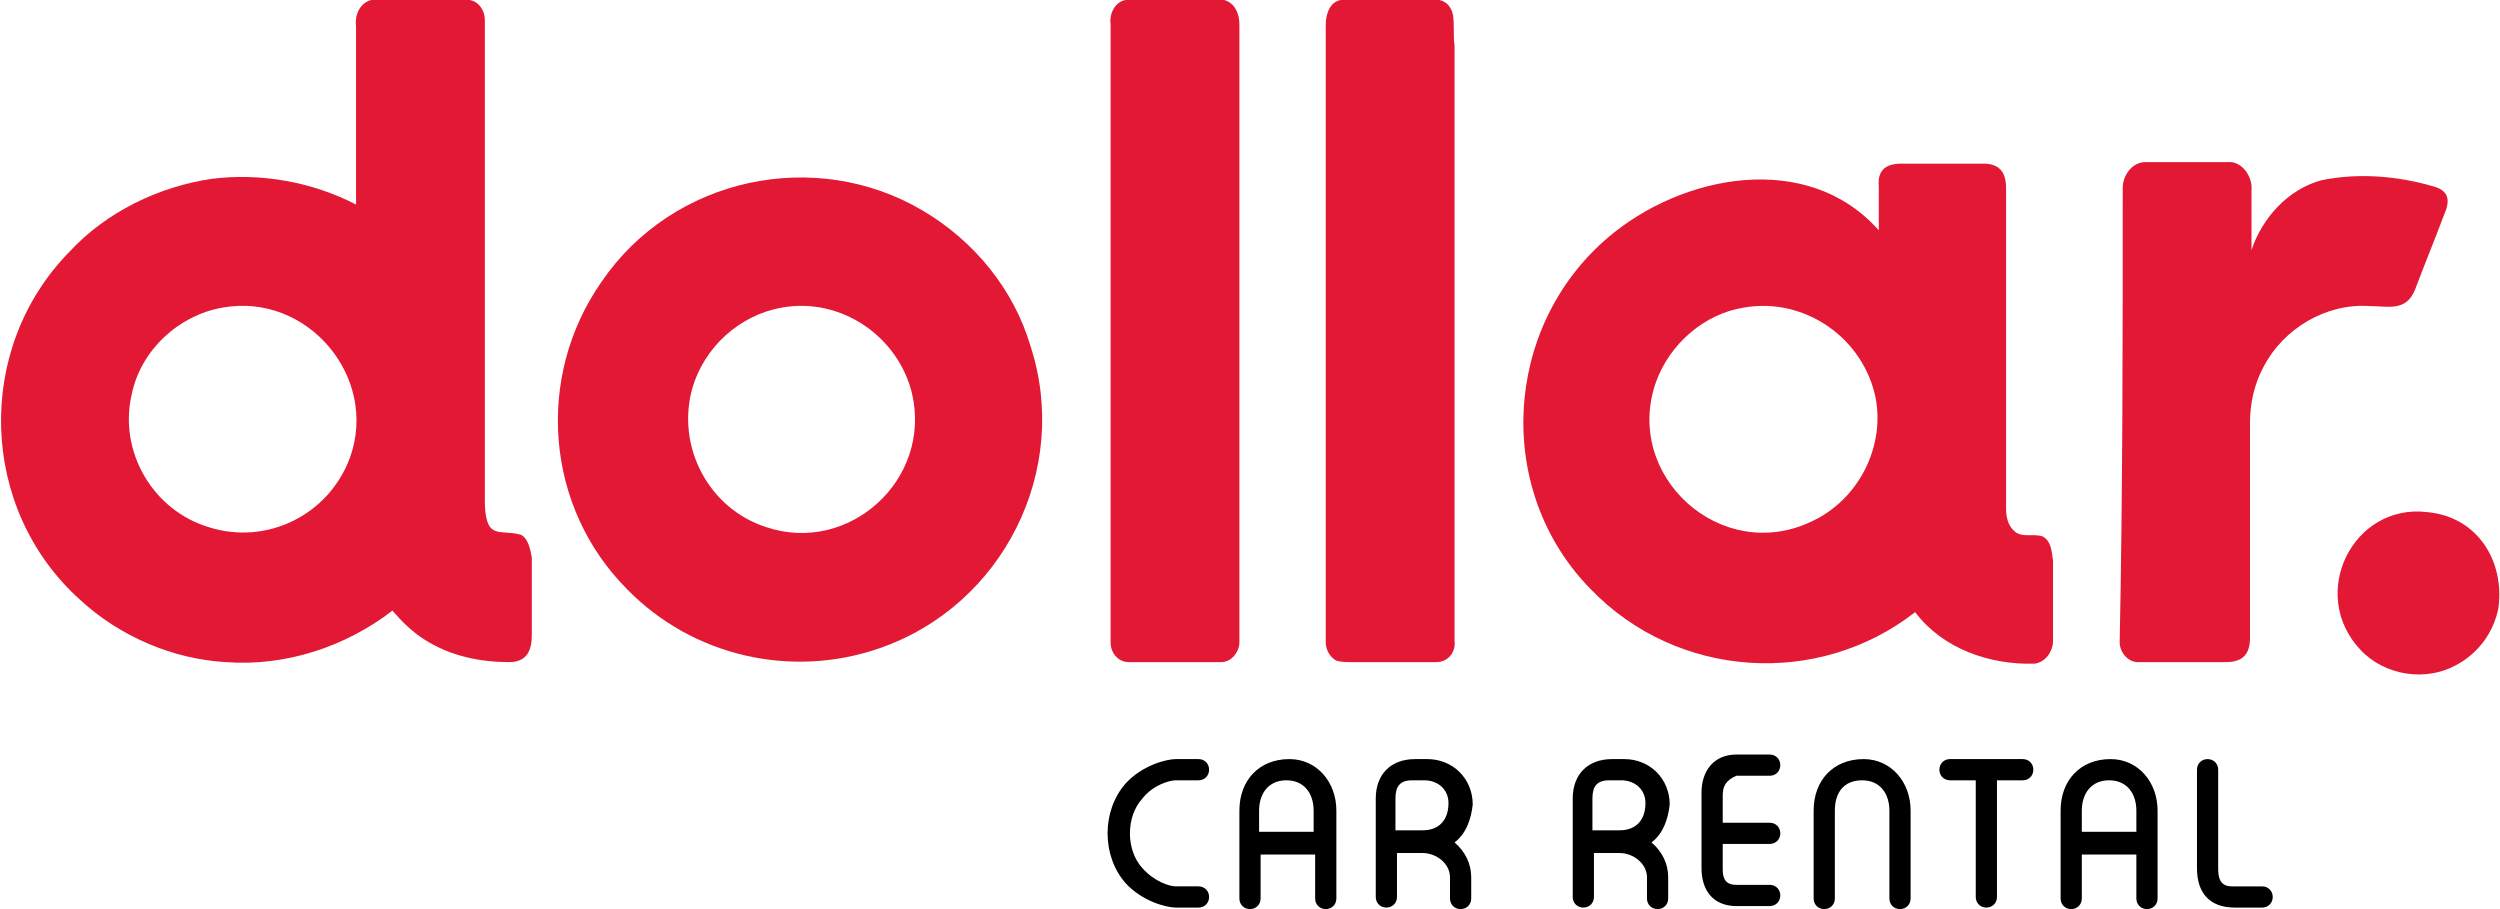
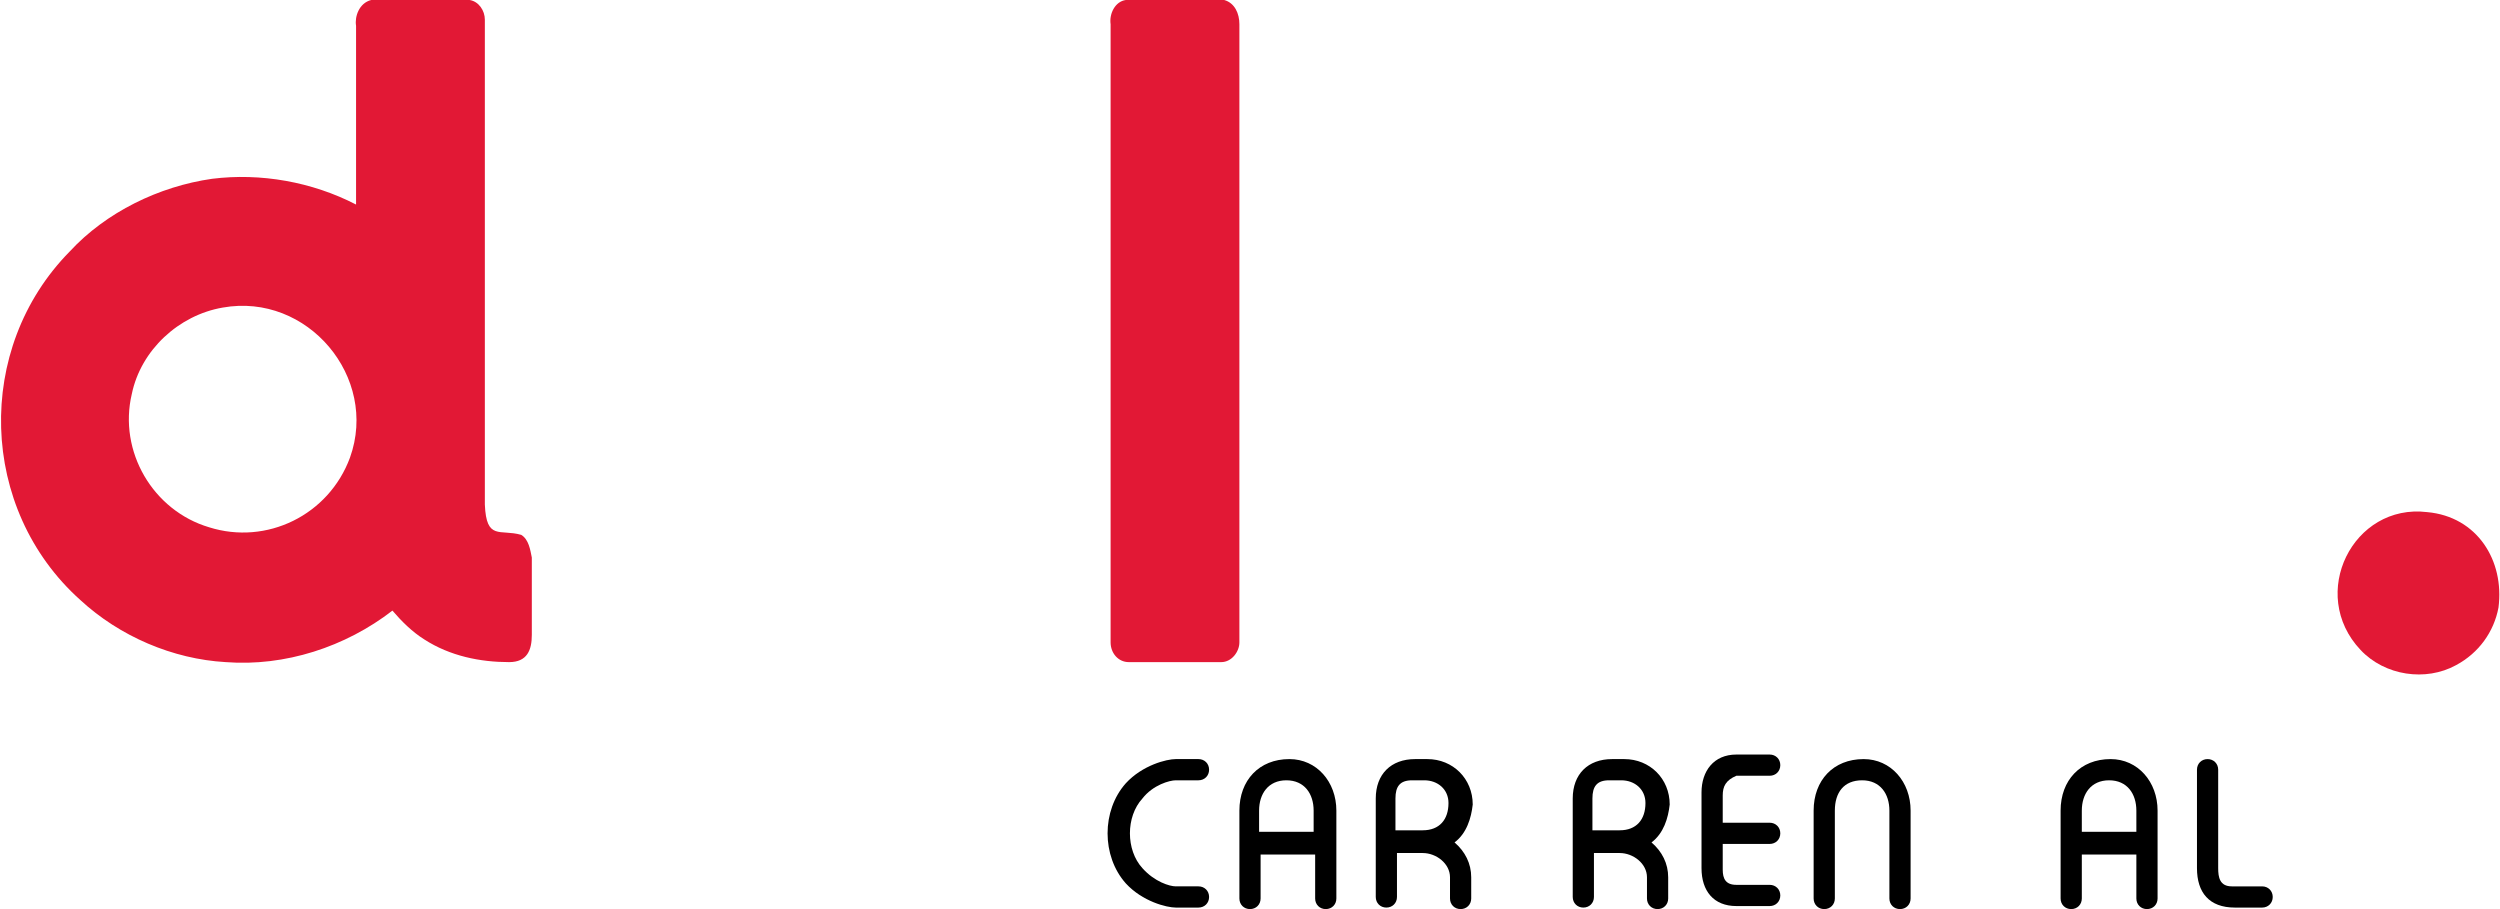
<svg xmlns="http://www.w3.org/2000/svg" version="1.1" id="Layer_1" x="0px" y="0px" viewBox="0 0 165 60" style="enable-background:new 0 0 165 60;" xml:space="preserve">
  <g>
    <path style="fill-rule:evenodd;clip-rule:evenodd;fill:#E21835;" d="M24.5,0H31c0.6,0.1,1,0.7,1,1.3c0,10.7,0,21.3,0,32   c0.1,2.4,1,1.6,2.4,2c0.5,0.3,0.6,1,0.7,1.5c0,1.7,0,3.4,0,5.1c0,1-0.3,1.8-1.5,1.8c-1.9,0-3.9-0.4-5.6-1.5   c-0.8-0.5-1.5-1.2-2.1-1.9c-3.1,2.4-7.1,3.7-11,3.4c-3.5-0.2-7-1.7-9.6-4.1c-6.7-6-7-16.6-0.7-23C7,14,10.5,12.3,14,11.8   c3.2-0.4,6.6,0.2,9.5,1.7c0-3.9,0-7.9,0-11.8C23.4,1.1,23.7,0.2,24.5,0L24.5,0z M14.7,20.3c-2.9,0.5-5.4,2.8-6,5.7   c-0.9,3.8,1.4,7.7,5.1,8.8c3.8,1.2,7.9-0.8,9.3-4.6C25,24.9,20.3,19.3,14.7,20.3L14.7,20.3z" />
    <path style="fill-rule:evenodd;clip-rule:evenodd;fill:#E21835;" d="M74.3,0h6.5c0.7,0.2,1,0.9,1,1.6c0,13.6,0,27.2,0,40.8   c0,0.6-0.5,1.3-1.2,1.3c-2,0-4.1,0-6.1,0c-0.7,0-1.2-0.6-1.2-1.3c0-13.6,0-27.2,0-40.8C73.2,0.9,73.6,0.1,74.3,0L74.3,0z" />
-     <path style="fill-rule:evenodd;clip-rule:evenodd;fill:#E21835;" d="M88.5,0H95c0.5,0.1,0.8,0.5,0.9,1c0.1,0.7,0,1.3,0.1,2   c0,13.1,0,26.2,0,39.3c0.1,0.7-0.4,1.4-1.2,1.4c-1.9,0-3.8,0-5.6,0c-0.3,0-0.7,0-1-0.1c-0.4-0.2-0.7-0.7-0.7-1.2   c0-13.6,0-27.2,0-40.8C87.5,0.9,87.8,0.1,88.5,0L88.5,0z" />
-     <path style="fill-rule:evenodd;clip-rule:evenodd;fill:#E21835;" d="M125.5,10.8c1.8,0,3.6,0,5.4,0c1,0,1.5,0.5,1.5,1.6   c0,7,0,14,0,21.1c0,0.6,0.1,1.2,0.6,1.6c0.5,0.4,1.2,0.1,1.8,0.3c0.6,0.3,0.6,1,0.7,1.6c0,1.8,0,3.5,0,5.3c0,0.7-0.5,1.4-1.2,1.5   c-3,0.1-6.1-1-7.9-3.4c-6.4,5-15.7,4.4-21.4-1.5c-6.4-6.5-5.8-17.3,1.1-23.2c4.9-4.2,13.2-5.8,17.9-0.5c0-1,0-1.9,0-2.9   C123.9,11.2,124.5,10.8,125.5,10.8L125.5,10.8z M115.1,20.3c-2.6,0.4-4.9,2.4-5.8,4.9c-2.2,6.2,4.3,12.1,10.3,9.2   c3-1.4,4.8-4.8,4.2-8.1C123,22.3,119.1,19.6,115.1,20.3L115.1,20.3z" />
-     <path style="fill-rule:evenodd;clip-rule:evenodd;fill:#E21835;" d="M140.1,12.4c0-0.8,0.6-1.7,1.5-1.7c1.8,0,3.6,0,5.4,0   c1-0.1,1.7,1,1.6,1.9c0,1.3,0,2.6,0,3.9c0.7-2.1,2.4-4,4.6-4.6c2.4-0.5,5-0.3,7.4,0.4c1.1,0.3,1.1,1,0.7,1.9   c-0.6,1.6-1.3,3.3-1.9,4.9c-0.6,1.5-1.8,1.1-3,1.1c-2.9-0.2-5.7,1.5-7,4c-0.6,1.1-0.9,2.4-0.9,3.7c0,4.7,0,9.5,0,14.2   c0,1.1-0.5,1.6-1.6,1.6c-1.9,0-3.8,0-5.8,0c-0.7,0-1.2-0.7-1.2-1.3C140.1,32.4,140.1,22.4,140.1,12.4L140.1,12.4z" />
-     <path style="fill-rule:evenodd;clip-rule:evenodd;fill:#E21835;" d="M60.9,13.9c3.4,2,6,5.2,7.1,8.9c2.7,8.2-1.8,17.2-10,20   c-5.8,2-12.3,0.5-16.6-3.9c-5.4-5.4-6.1-14-1.7-20.3C44.4,11.7,53.8,9.7,60.9,13.9L60.9,13.9z M51.6,20.3c-2.8,0.5-5.1,2.6-5.9,5.3   c-1.1,3.9,1.1,8,4.9,9.2c5.4,1.8,10.9-3.1,9.6-8.8C59.3,22.2,55.5,19.6,51.6,20.3L51.6,20.3z" />
    <path style="fill-rule:evenodd;clip-rule:evenodd;fill:#E21835;" d="M160.2,33.8c3.3,0.3,5.1,3.2,4.7,6.3c-0.3,1.6-1.3,3-2.8,3.8   c-2,1.1-4.7,0.7-6.3-1C152.3,39.2,155.3,33.2,160.2,33.8L160.2,33.8z" />
    <path d="M88.2,53.5v5.8c0,0.4-0.3,0.7-0.7,0.7c-0.4,0-0.7-0.3-0.7-0.7v-2.9h-3.6v2.9c0,0.4-0.3,0.7-0.7,0.7c-0.4,0-0.7-0.3-0.7-0.7   v-5.8c0-2,1.3-3.4,3.3-3.4C86.9,50.1,88.2,51.6,88.2,53.5L88.2,53.5z M83.1,53.5v1.4h3.6v-1.4c0-1.1-0.6-2-1.8-2   C83.7,51.5,83.1,52.4,83.1,53.5L83.1,53.5z" />
    <path d="M142.4,53.5v5.8c0,0.4-0.3,0.7-0.7,0.7c-0.4,0-0.7-0.3-0.7-0.7v-2.9h-3.6v2.9c0,0.4-0.3,0.7-0.7,0.7   c-0.4,0-0.7-0.3-0.7-0.7v-5.8c0-2,1.3-3.4,3.3-3.4C141.1,50.1,142.4,51.6,142.4,53.5L142.4,53.5z M137.4,53.5v1.4h3.6v-1.4   c0-1.1-0.6-2-1.8-2C138,51.5,137.4,52.4,137.4,53.5L137.4,53.5z" />
    <path d="M109,55.6c0.7,0.6,1.1,1.4,1.1,2.3v1.4c0,0.4-0.3,0.7-0.7,0.7c-0.4,0-0.7-0.3-0.7-0.7v-1.4c0-0.9-0.9-1.6-1.8-1.6h-1.7v2.9   c0,0.4-0.3,0.7-0.7,0.7c-0.4,0-0.7-0.3-0.7-0.7v-6.5c0-1.6,1-2.6,2.6-2.6c0.3,0,0.5,0,0.8,0c1.7,0,3,1.3,3,3   C110.1,54,109.8,55,109,55.6L109,55.6z M105.1,52.7v2.1h1.8c1.1,0,1.7-0.7,1.7-1.8c0-0.9-0.7-1.5-1.6-1.5c-0.3,0-0.5,0-0.8,0   C105.4,51.5,105.1,51.9,105.1,52.7L105.1,52.7z" />
    <path d="M96,55.6c0.7,0.6,1.1,1.4,1.1,2.3v1.4c0,0.4-0.3,0.7-0.7,0.7c-0.4,0-0.7-0.3-0.7-0.7v-1.4c0-0.9-0.9-1.6-1.8-1.6h-1.7v2.9   c0,0.4-0.3,0.7-0.7,0.7c-0.4,0-0.7-0.3-0.7-0.7v-6.5c0-1.6,1-2.6,2.6-2.6c0.3,0,0.5,0,0.8,0c1.7,0,3,1.3,3,3   C97.1,54,96.8,55,96,55.6L96,55.6z M92.1,52.7v2.1h1.8c1.1,0,1.7-0.7,1.7-1.8c0-0.9-0.7-1.5-1.6-1.5c-0.3,0-0.5,0-0.8,0   C92.4,51.5,92.1,51.9,92.1,52.7L92.1,52.7z" />
    <path d="M126.1,53.5v5.8c0,0.4-0.3,0.7-0.7,0.7c-0.4,0-0.7-0.3-0.7-0.7v-5.8c0-1.1-0.6-2-1.8-2c-1.2,0-1.8,0.8-1.8,2v5.8   c0,0.4-0.3,0.7-0.7,0.7c-0.4,0-0.7-0.3-0.7-0.7v-5.8c0-2,1.3-3.4,3.3-3.4C124.8,50.1,126.1,51.6,126.1,53.5L126.1,53.5z" />
    <path d="M113.7,52.5v1.8h3.1c0.4,0,0.7,0.3,0.7,0.7c0,0.4-0.3,0.7-0.7,0.7h-3.1v1.7c0,0.6,0.2,1,0.9,1h2.2c0.4,0,0.7,0.3,0.7,0.7   c0,0.4-0.3,0.7-0.7,0.7h-2.2c-1.5,0-2.3-1-2.3-2.5v-5c0-1.4,0.8-2.5,2.3-2.5h2.2c0.4,0,0.7,0.3,0.7,0.7c0,0.4-0.3,0.7-0.7,0.7h-2.2   C113.9,51.5,113.7,51.9,113.7,52.5L113.7,52.5z" />
-     <path d="M128.7,51.5c-0.4,0-0.7-0.3-0.7-0.7c0-0.4,0.3-0.7,0.7-0.7h4.8c0.4,0,0.7,0.3,0.7,0.7c0,0.4-0.3,0.7-0.7,0.7h-1.7v7.7   c0,0.4-0.3,0.7-0.7,0.7s-0.7-0.3-0.7-0.7v-7.7H128.7L128.7,51.5z" />
    <path d="M146.4,57.3c0,0.6,0.1,1.2,0.9,1.2l2,0c0.4,0,0.7,0.3,0.7,0.7c0,0.4-0.3,0.7-0.7,0.7h-1.8c-1.7,0-2.5-1-2.5-2.6v-6.5   c0-0.4,0.3-0.7,0.7-0.7c0.4,0,0.7,0.3,0.7,0.7V57.3L146.4,57.3z" />
    <path d="M74.3,51.7c1.1-1.2,2.7-1.6,3.3-1.6h1.5c0.4,0,0.7,0.3,0.7,0.7c0,0.4-0.3,0.7-0.7,0.7h-1.5c-0.4,0-1.5,0.3-2.2,1.2   c-1.1,1.2-1.1,3.4,0,4.6c0.8,0.9,1.8,1.2,2.2,1.2h1.5c0.4,0,0.7,0.3,0.7,0.7c0,0.4-0.3,0.7-0.7,0.7h-1.5c-0.6,0-2.2-0.4-3.3-1.6   C72.7,56.5,72.7,53.5,74.3,51.7L74.3,51.7z" />
  </g>
</svg>